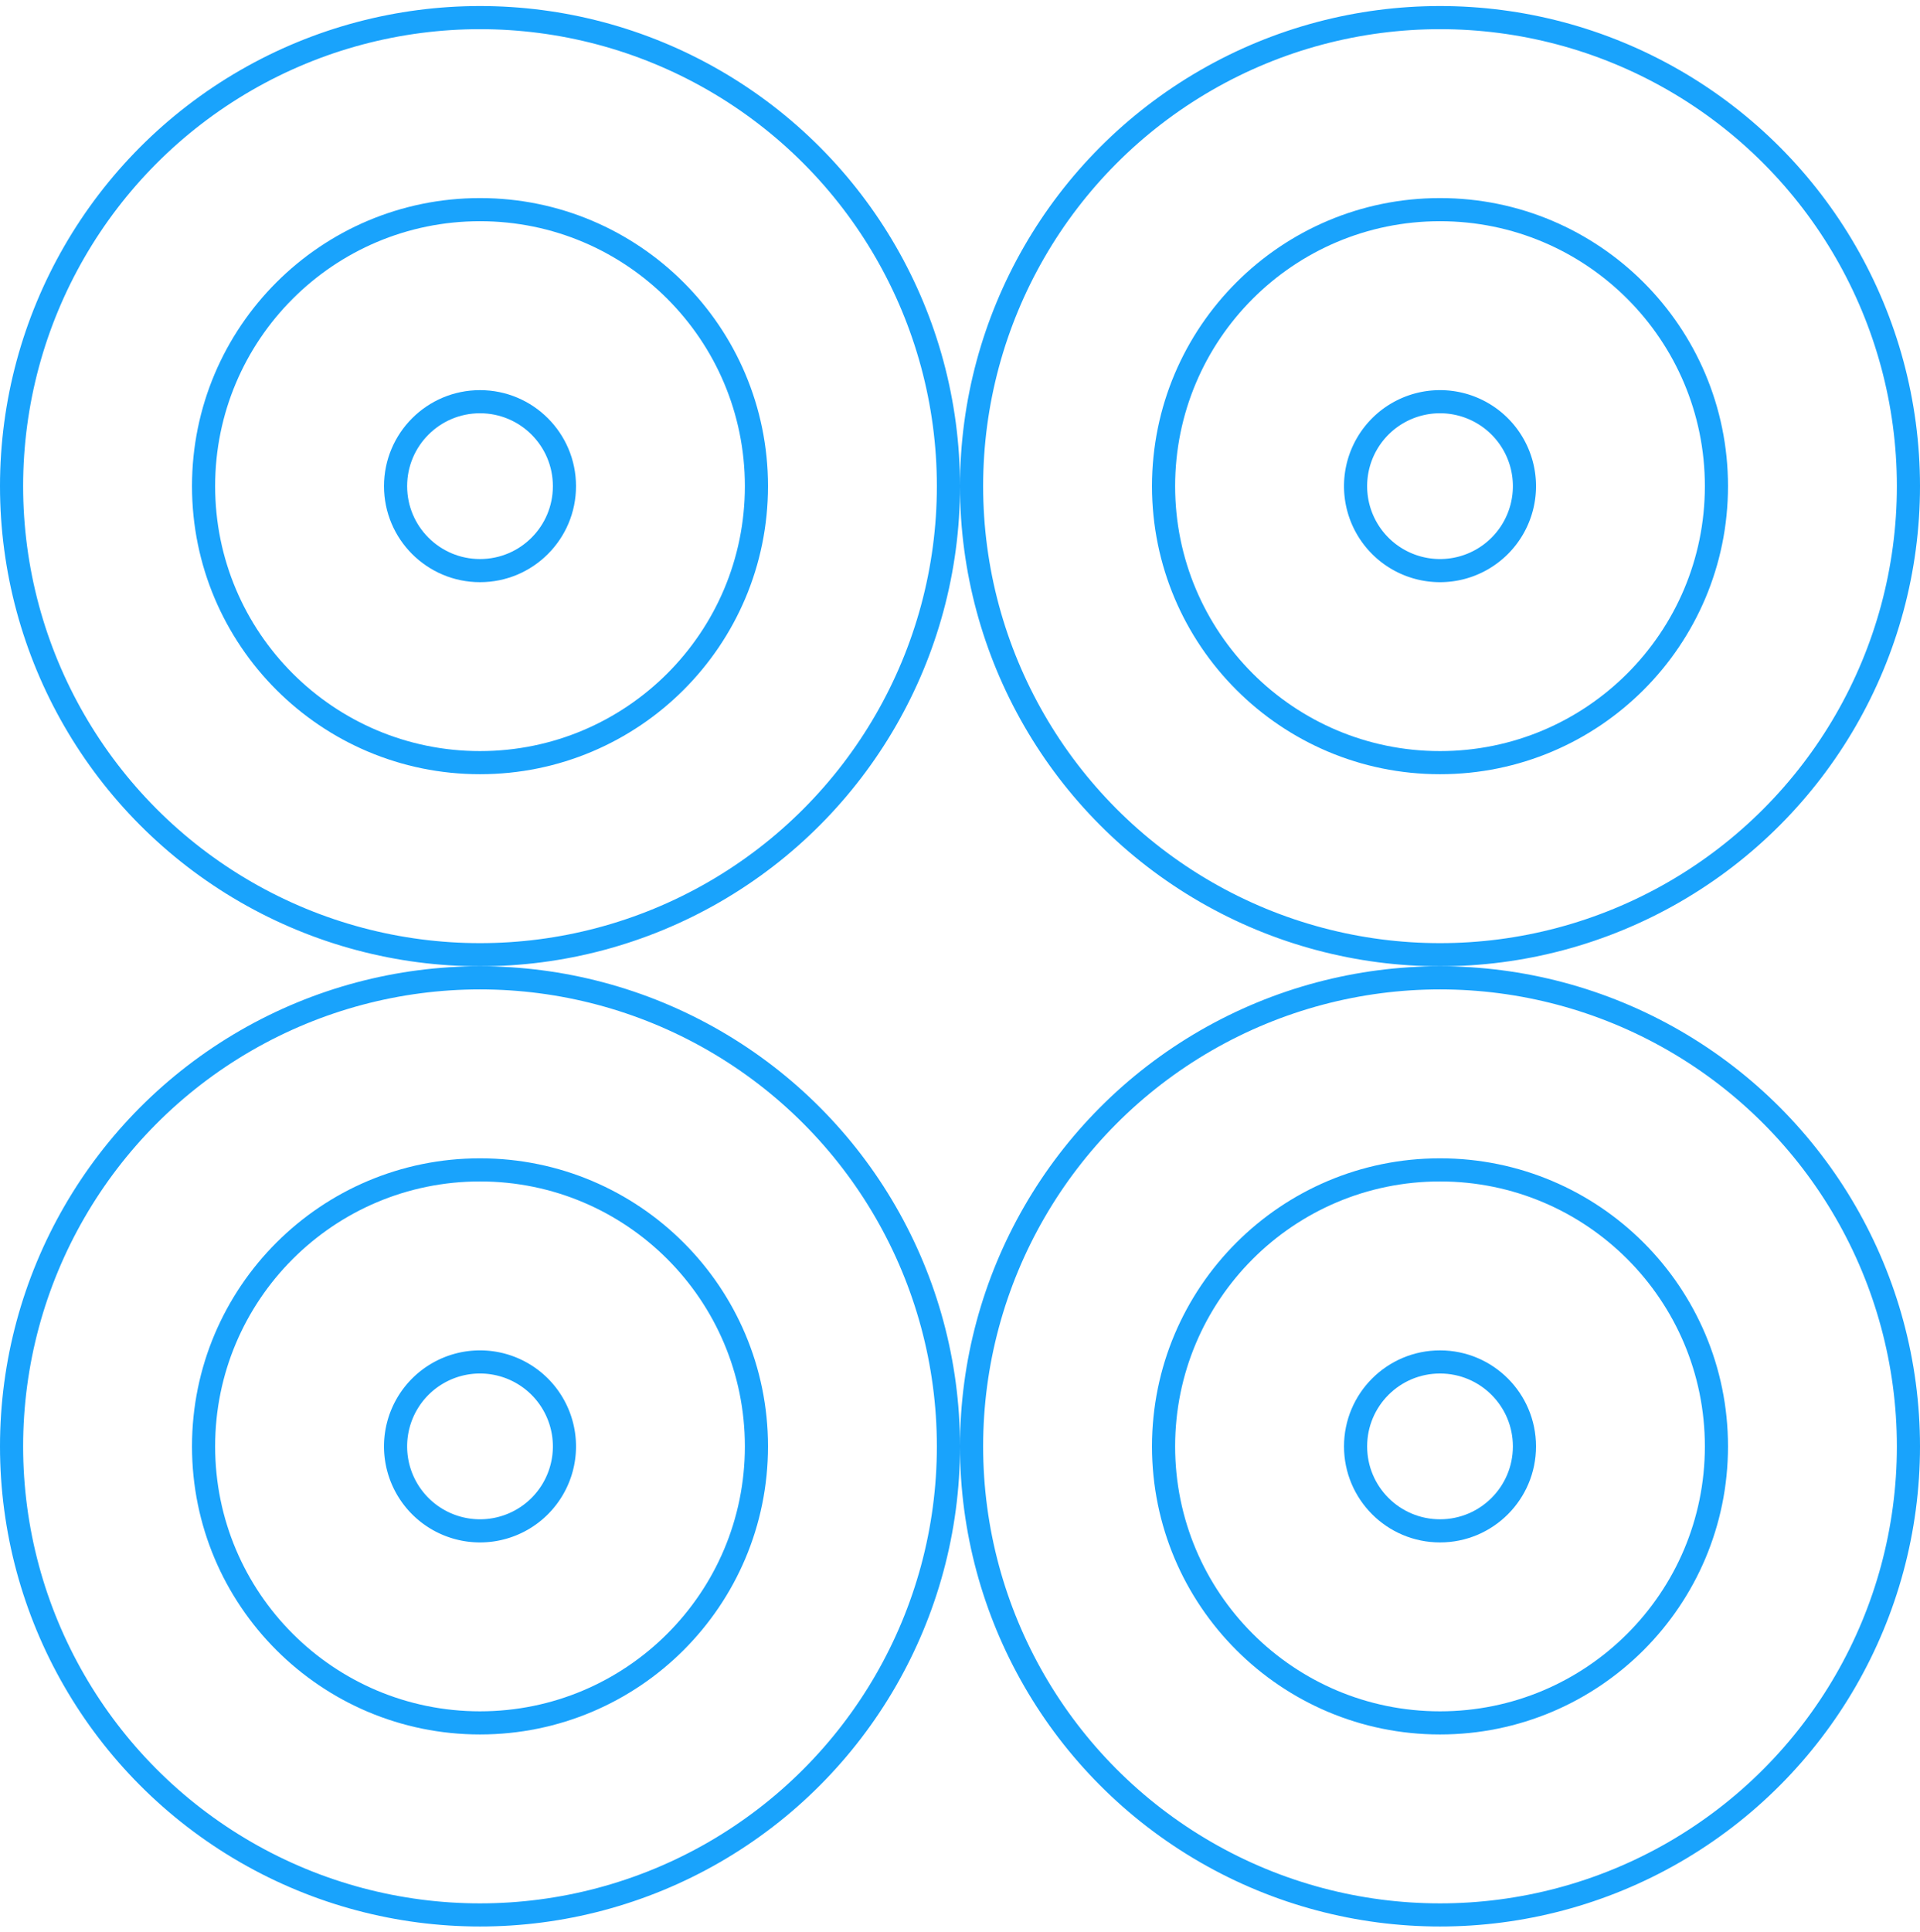
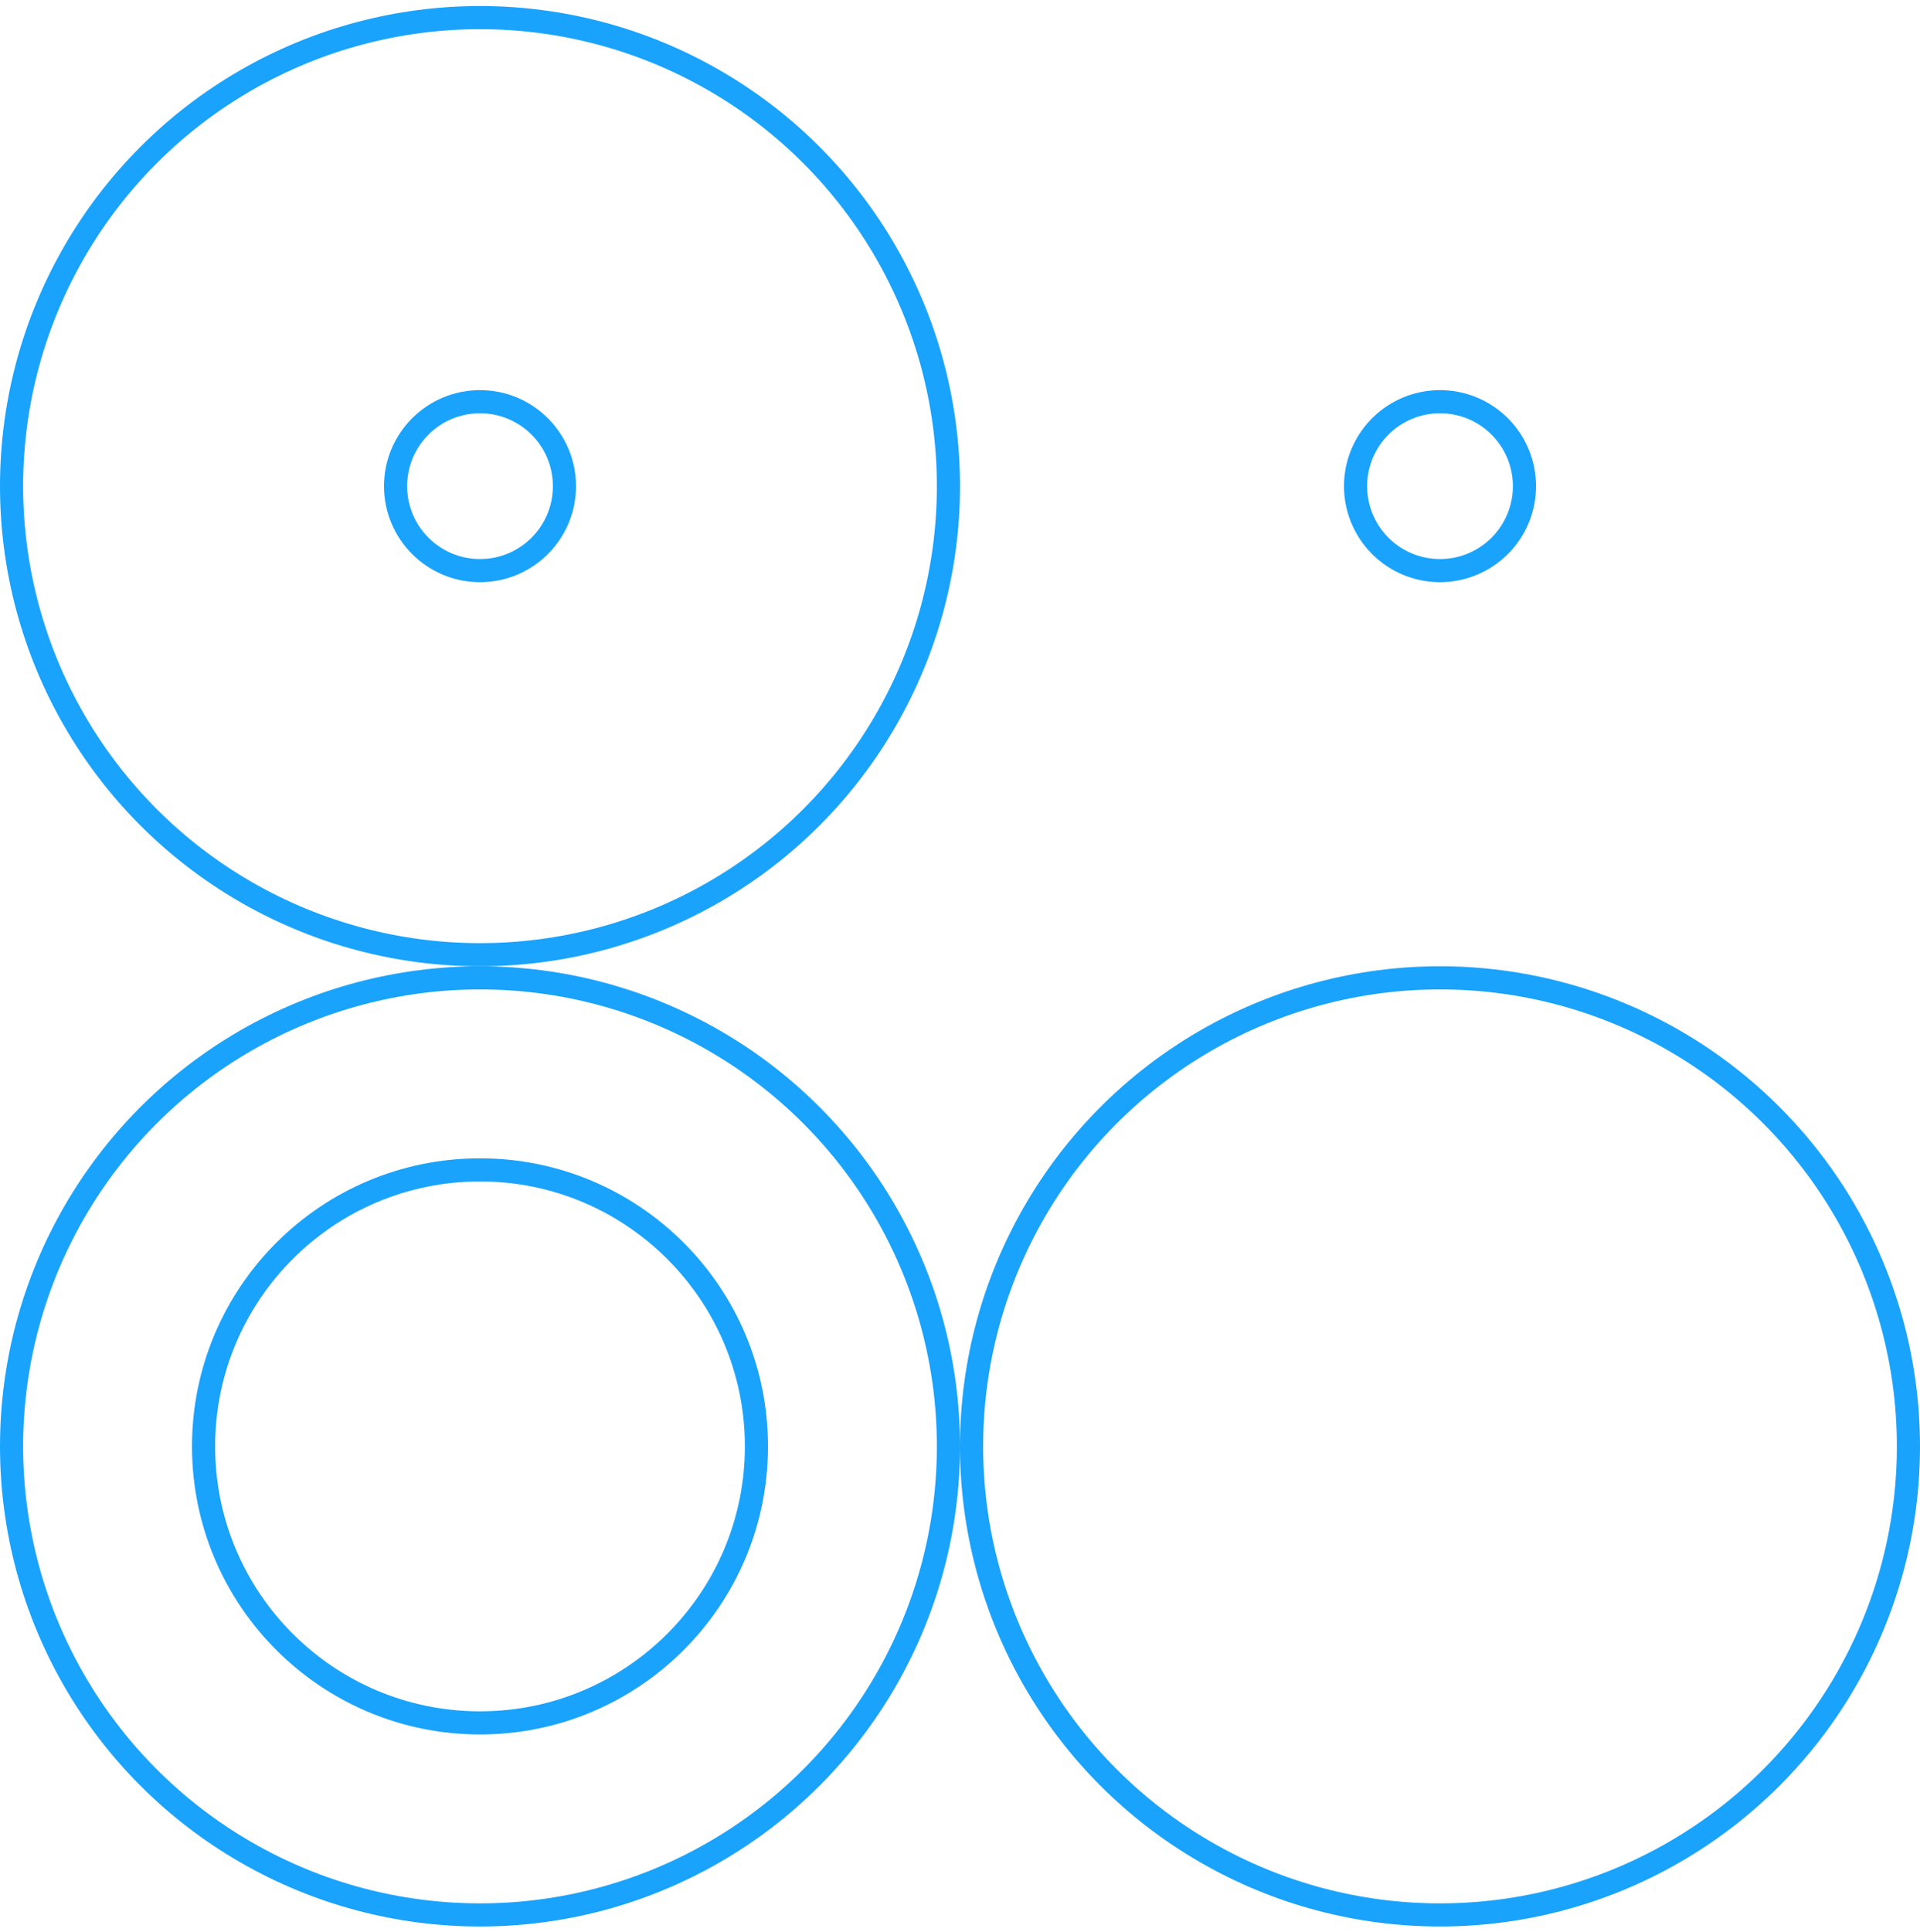
<svg xmlns="http://www.w3.org/2000/svg" width="166" height="167" fill="none">
  <g stroke="#19A3FC" stroke-width="2">
    <circle cx="41.5" cy="42.022" r="40.5" />
-     <circle cx="124.5" cy="42.022" r="40.5" />
    <circle cx="124.5" cy="125.021" r="40.5" />
    <circle cx="41.5" cy="125.021" r="40.5" />
-     <circle cx="41.5" cy="42.021" r="23.9" />
-     <path d="M148.4 42.021c0 13.2-10.7 23.9-23.9 23.9s-23.9-10.7-23.9-23.9 10.7-23.9 23.9-23.9 23.9 10.7 23.9 23.9ZM148.4 125.021c0 13.2-10.7 23.9-23.9 23.9s-23.9-10.7-23.9-23.9c0-13.199 10.7-23.9 23.9-23.9s23.9 10.701 23.9 23.9Z" />
    <circle cx="41.5" cy="125.021" r="23.9" />
    <circle cx="41.501" cy="42.022" r="7.3" />
    <path d="M131.801 42.022a7.3 7.3 0 1 1-14.6 0 7.3 7.3 0 0 1 14.6 0Z" />
-     <circle cx="124.501" cy="125.022" r="7.3" />
-     <path d="M48.801 125.022a7.3 7.3 0 1 1-14.6 0 7.3 7.3 0 0 1 14.6 0Z" />
  </g>
</svg>